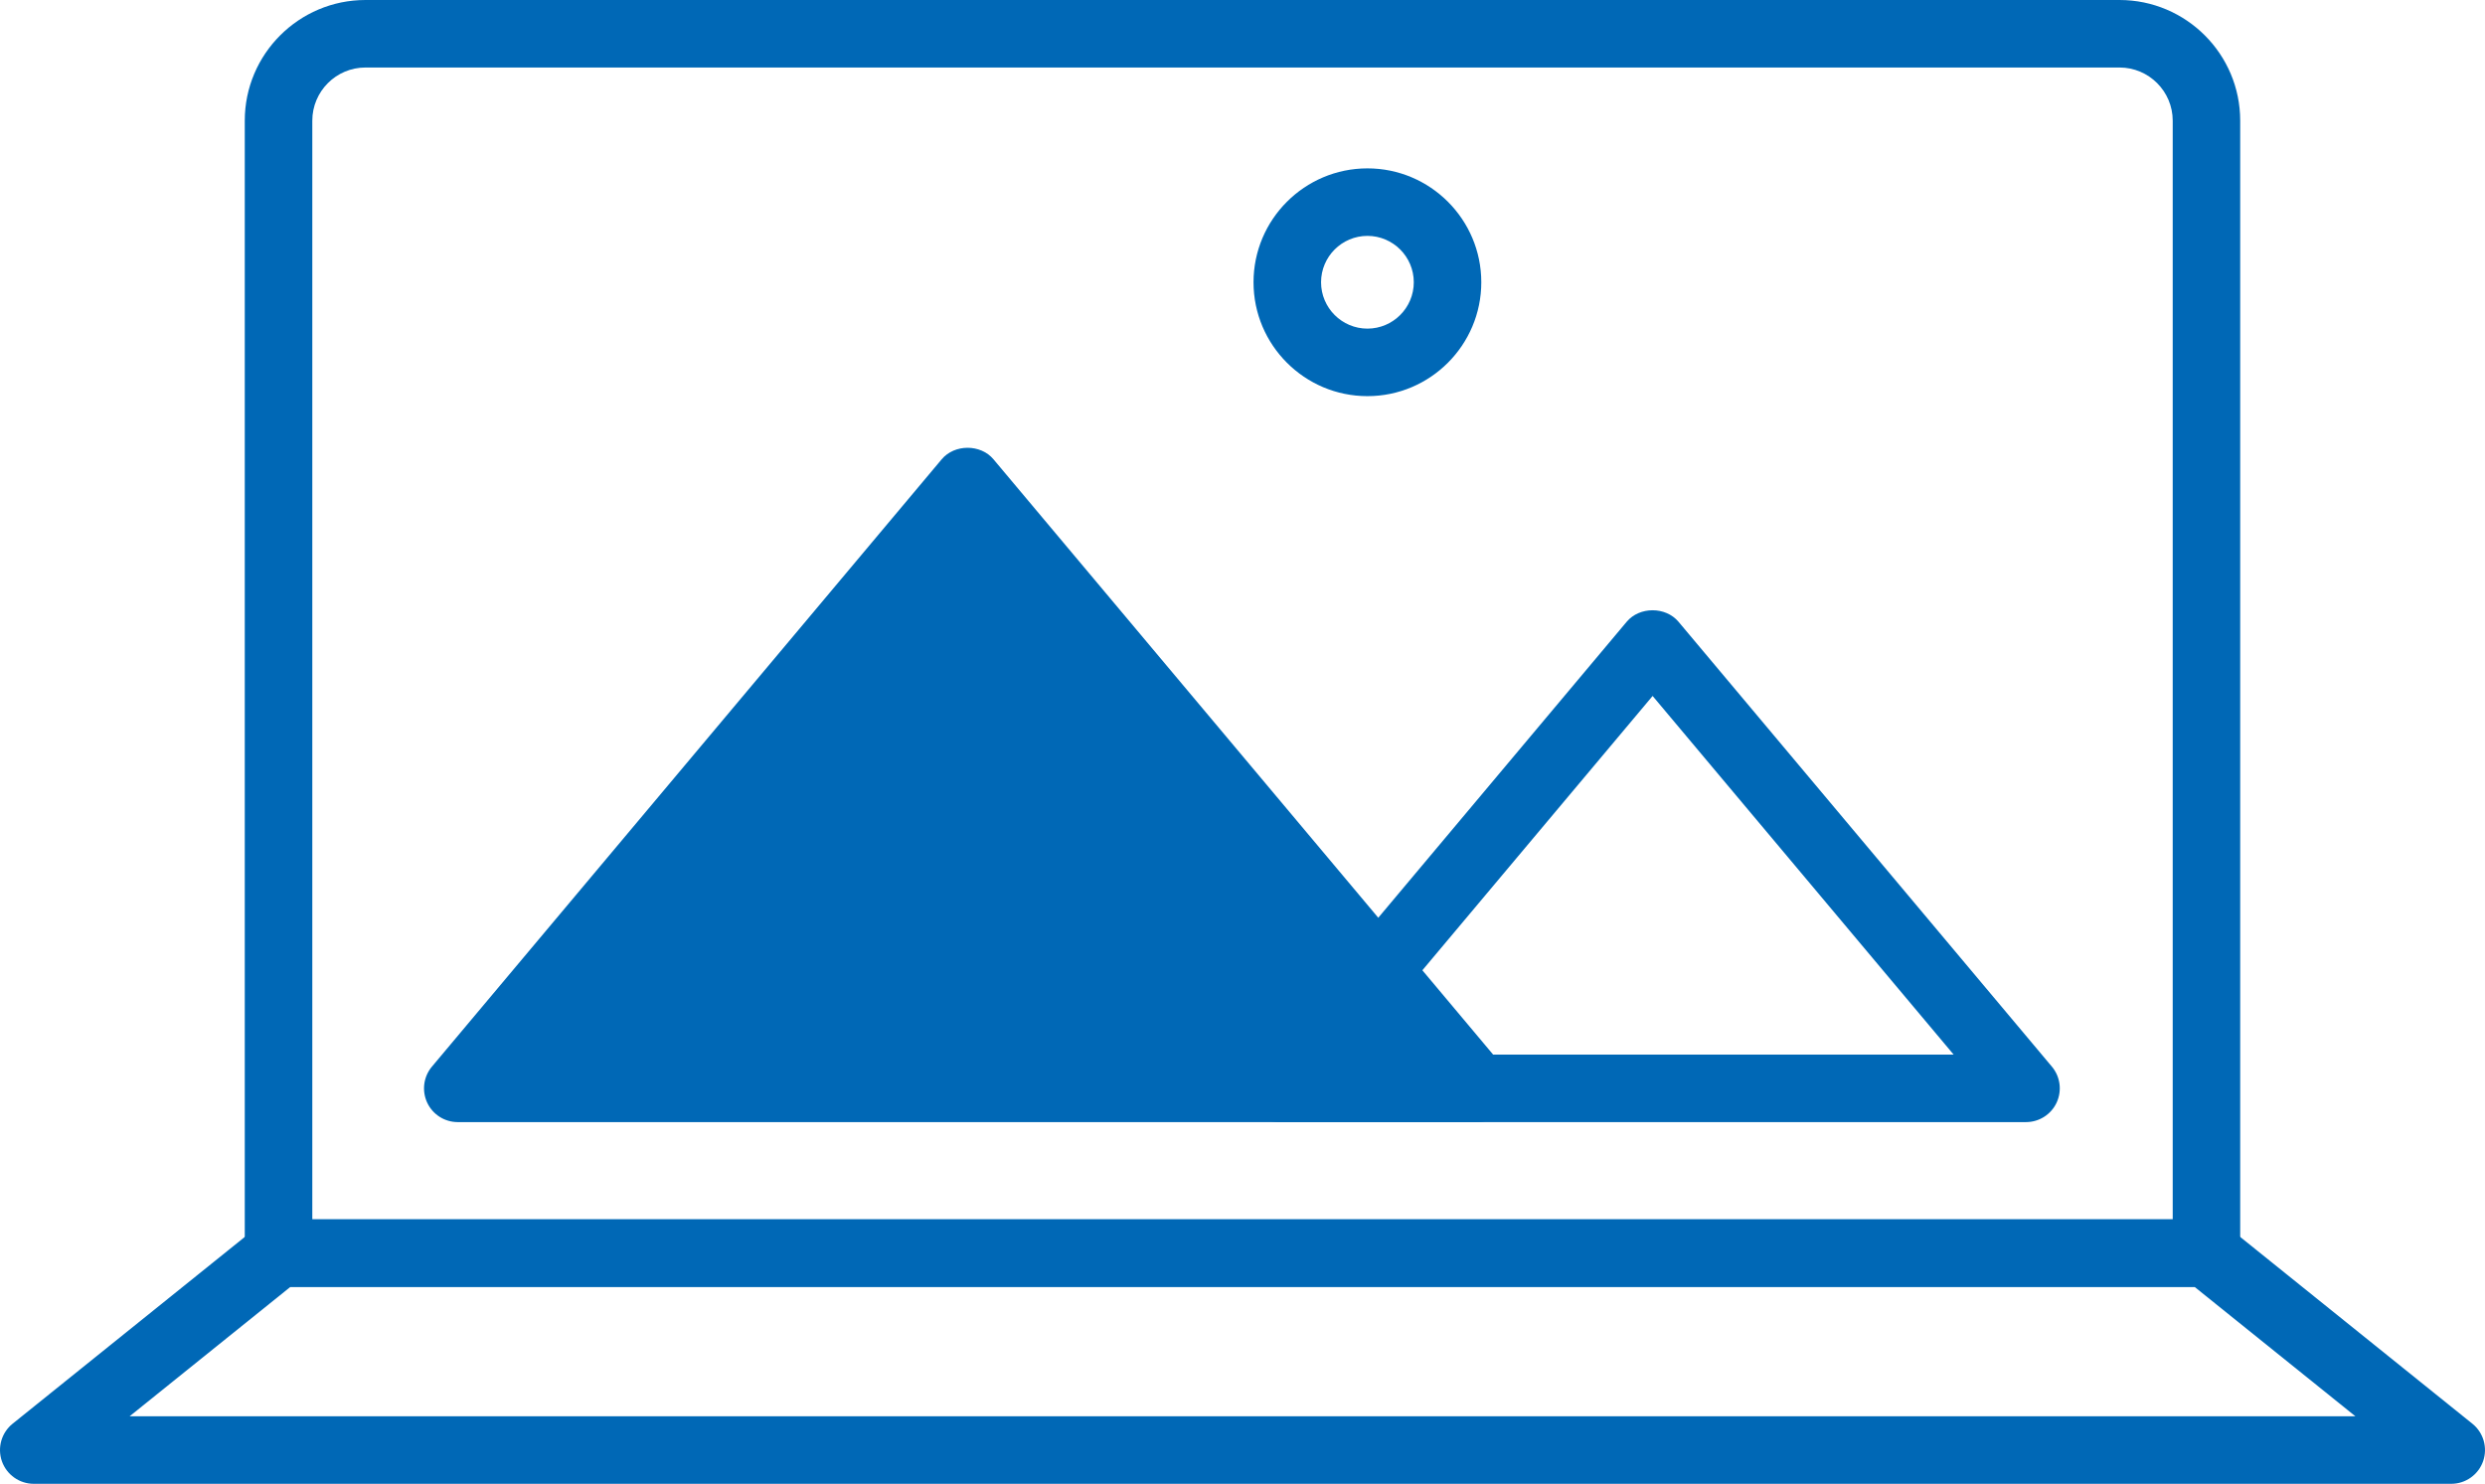
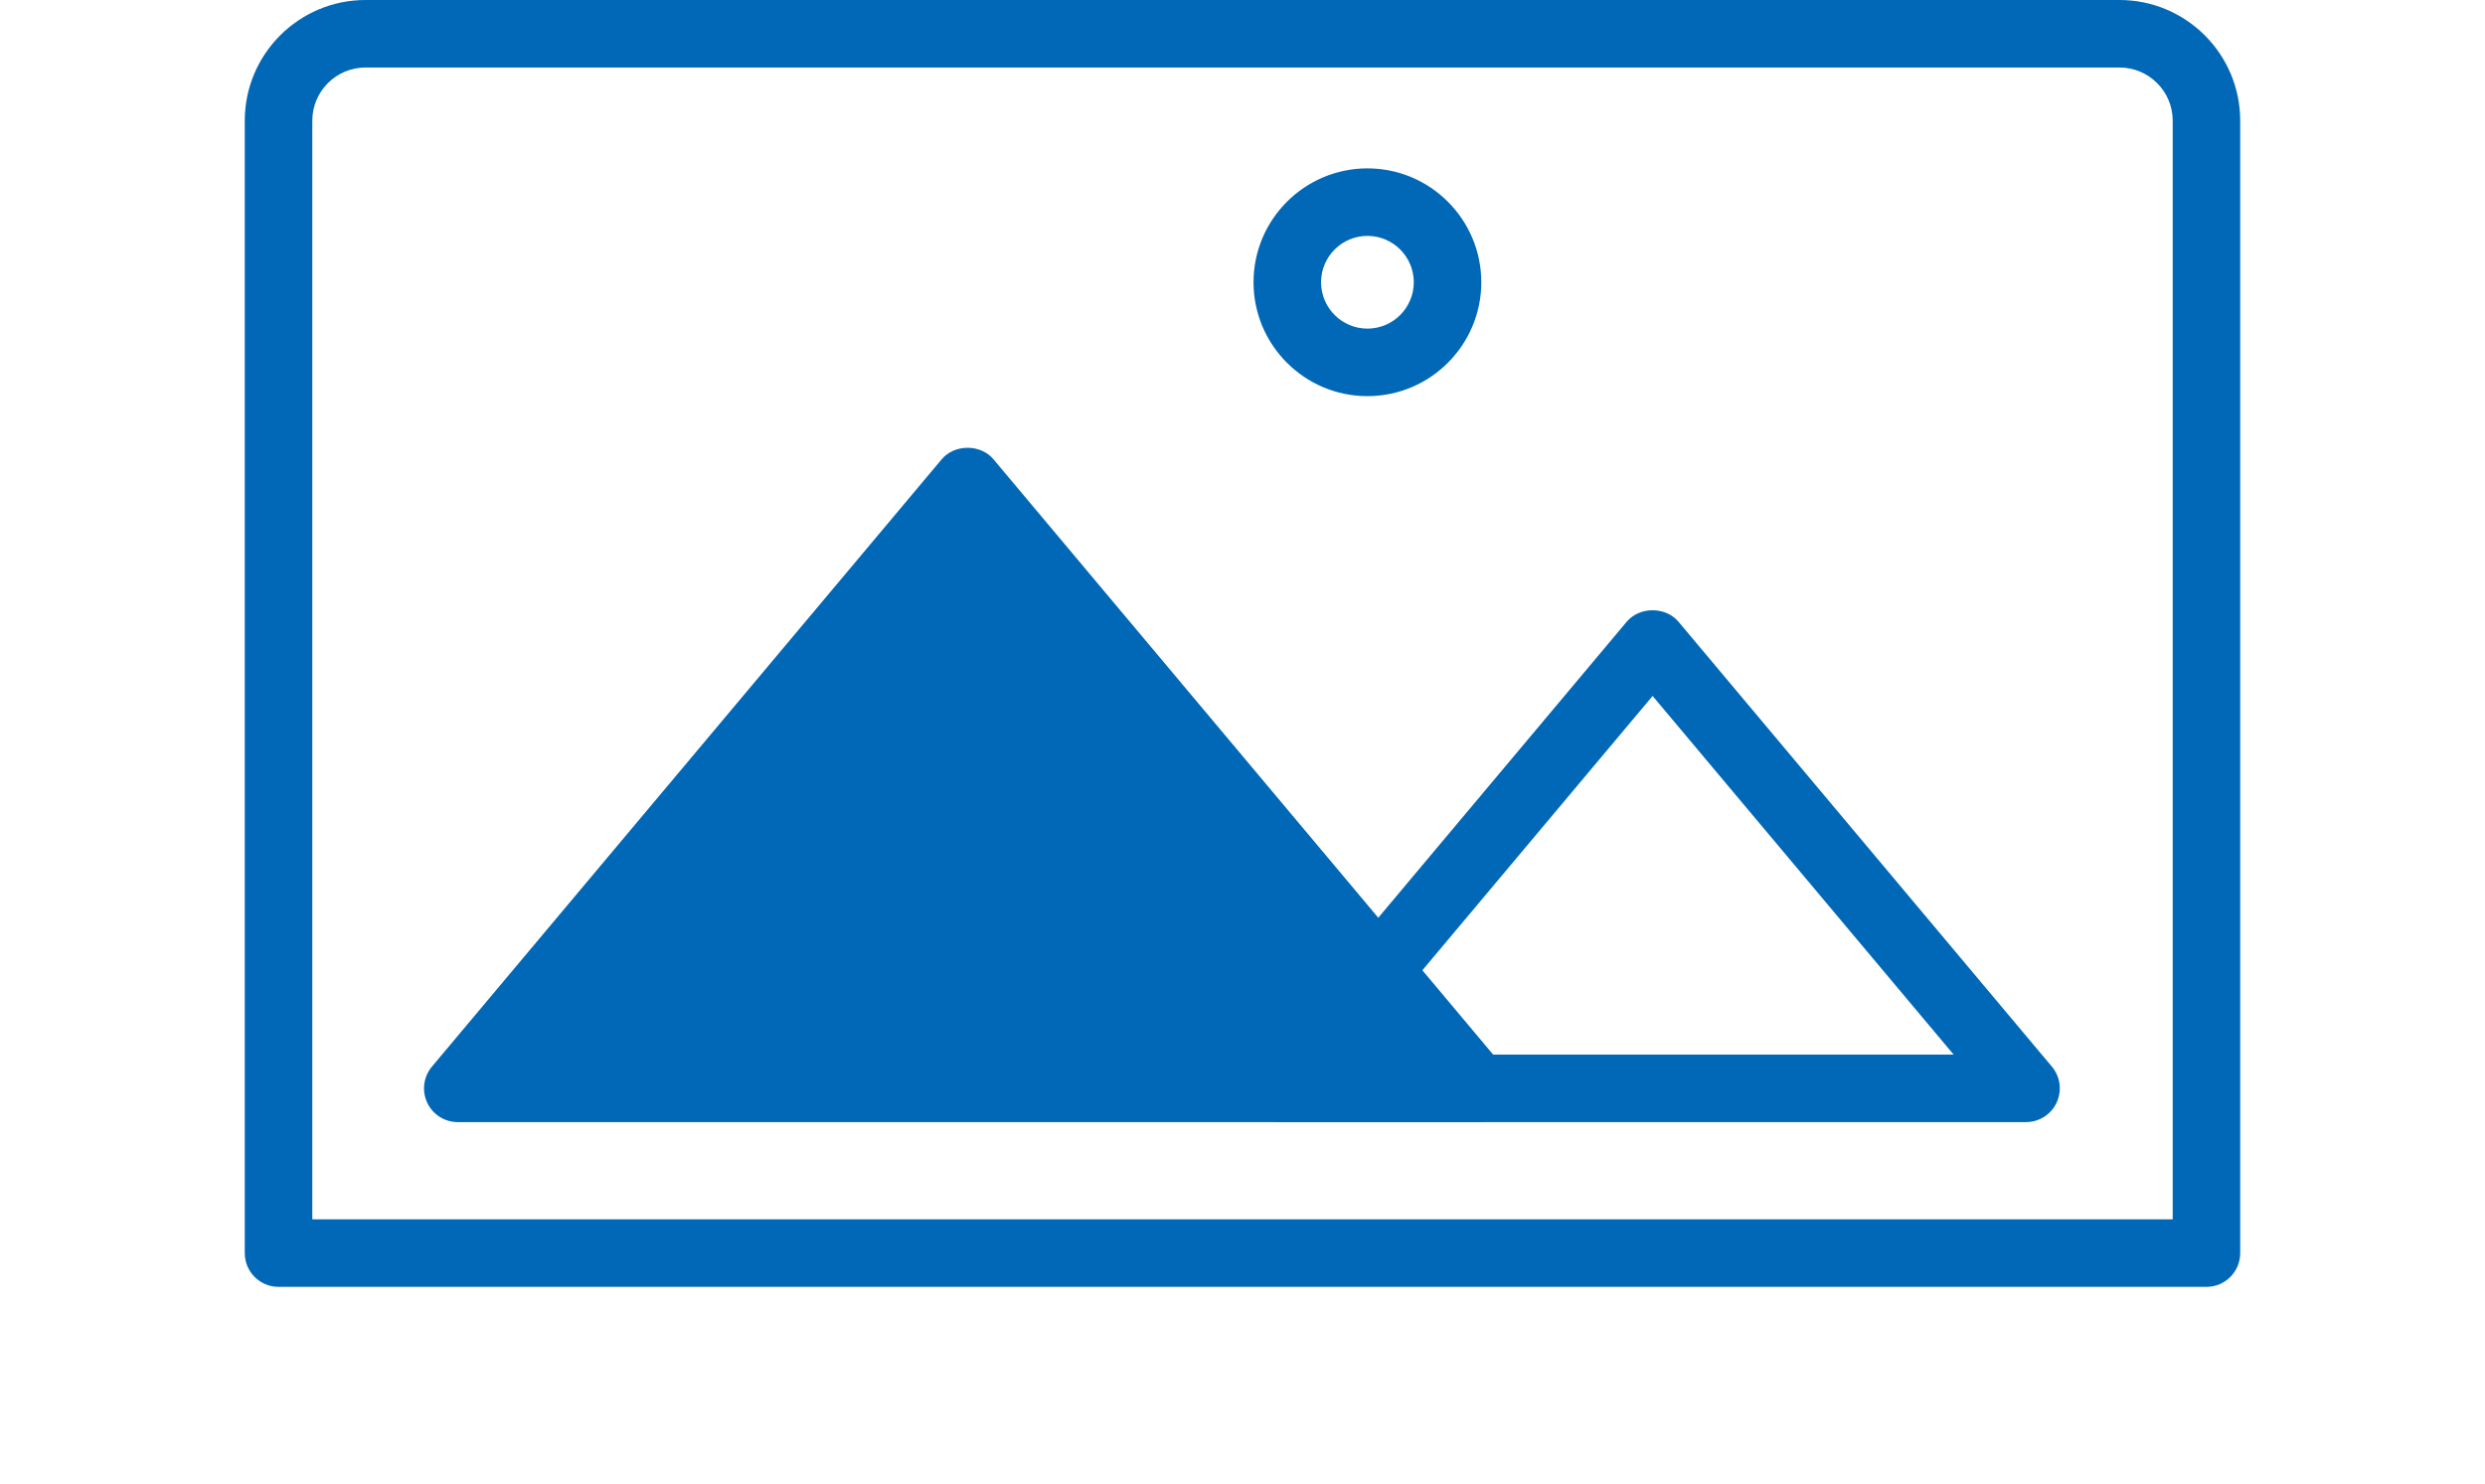
<svg xmlns="http://www.w3.org/2000/svg" viewBox="0 0 114.141 68.156">
  <g fill="#0068b6">
    <path d="m101.347 59.11h-88.553c-.857 0-1.551-.694-1.551-1.55v-52.017c0-3.057 2.487-5.543 5.543-5.543h80.568c3.057 0 5.543 2.486 5.543 5.543v52.017c0 .856-.695 1.55-1.551 1.55zm-87.003-3.101h85.453v-50.466c0-1.347-1.096-2.442-2.442-2.442h-80.568c-1.347 0-2.442 1.096-2.442 2.442v50.467z" />
-     <path d="m112.59 68.156h-111.039c-.658 0-1.244-.415-1.463-1.035-.218-.62-.021-1.312.49-1.724l11.243-9.045c.276-.222.619-.342.973-.342h88.553c.353 0 .696.121.972.342l11.243 9.045c.512.412.709 1.103.491 1.724-.219.62-.804 1.035-1.463 1.035zm-106.638-3.101h102.237l-7.388-5.944h-87.461l-7.387 5.944z" />
-     <path d="m67.86 51.542h-46.834c-.603 0-1.151-.349-1.405-.895s-.169-1.191.217-1.652l23.417-27.9c.589-.702 1.787-.702 2.376 0l23.417 27.9c.387.461.471 1.106.217 1.652s-.802.895-1.405.895zm-43.508-3.101h40.181l-20.091-23.937z" />
+     <path d="m67.86 51.542h-46.834c-.603 0-1.151-.349-1.405-.895s-.169-1.191.217-1.652l23.417-27.9c.589-.702 1.787-.702 2.376 0l23.417 27.9c.387.461.471 1.106.217 1.652s-.802.895-1.405.895zm-43.508-3.101l-20.091-23.937z" />
    <path d="m93.061 51.542h-34.305c-.856 0-1.551-.694-1.551-1.55s.695-1.551 1.551-1.551h30.979l-13.827-16.473-10.693 12.74c-.55.656-1.529.742-2.185.191s-.742-1.529-.192-2.185l11.881-14.156c.59-.702 1.787-.702 2.377 0l17.152 20.437c.387.461.471 1.106.217 1.652s-.803.895-1.405.895z" />
    <path d="m62.809 18.196c-2.885 0-5.232-2.346-5.232-5.231s2.347-5.231 5.232-5.231 5.23 2.347 5.23 5.231-2.346 5.231-5.23 5.231zm0-7.361c-1.174 0-2.13.955-2.13 2.13s.956 2.13 2.13 2.13 2.129-.956 2.129-2.13-.955-2.13-2.129-2.13z" />
    <path d="m44.118 22.873-22.306 27.106 44.894-.283z" />
  </g>
</svg>